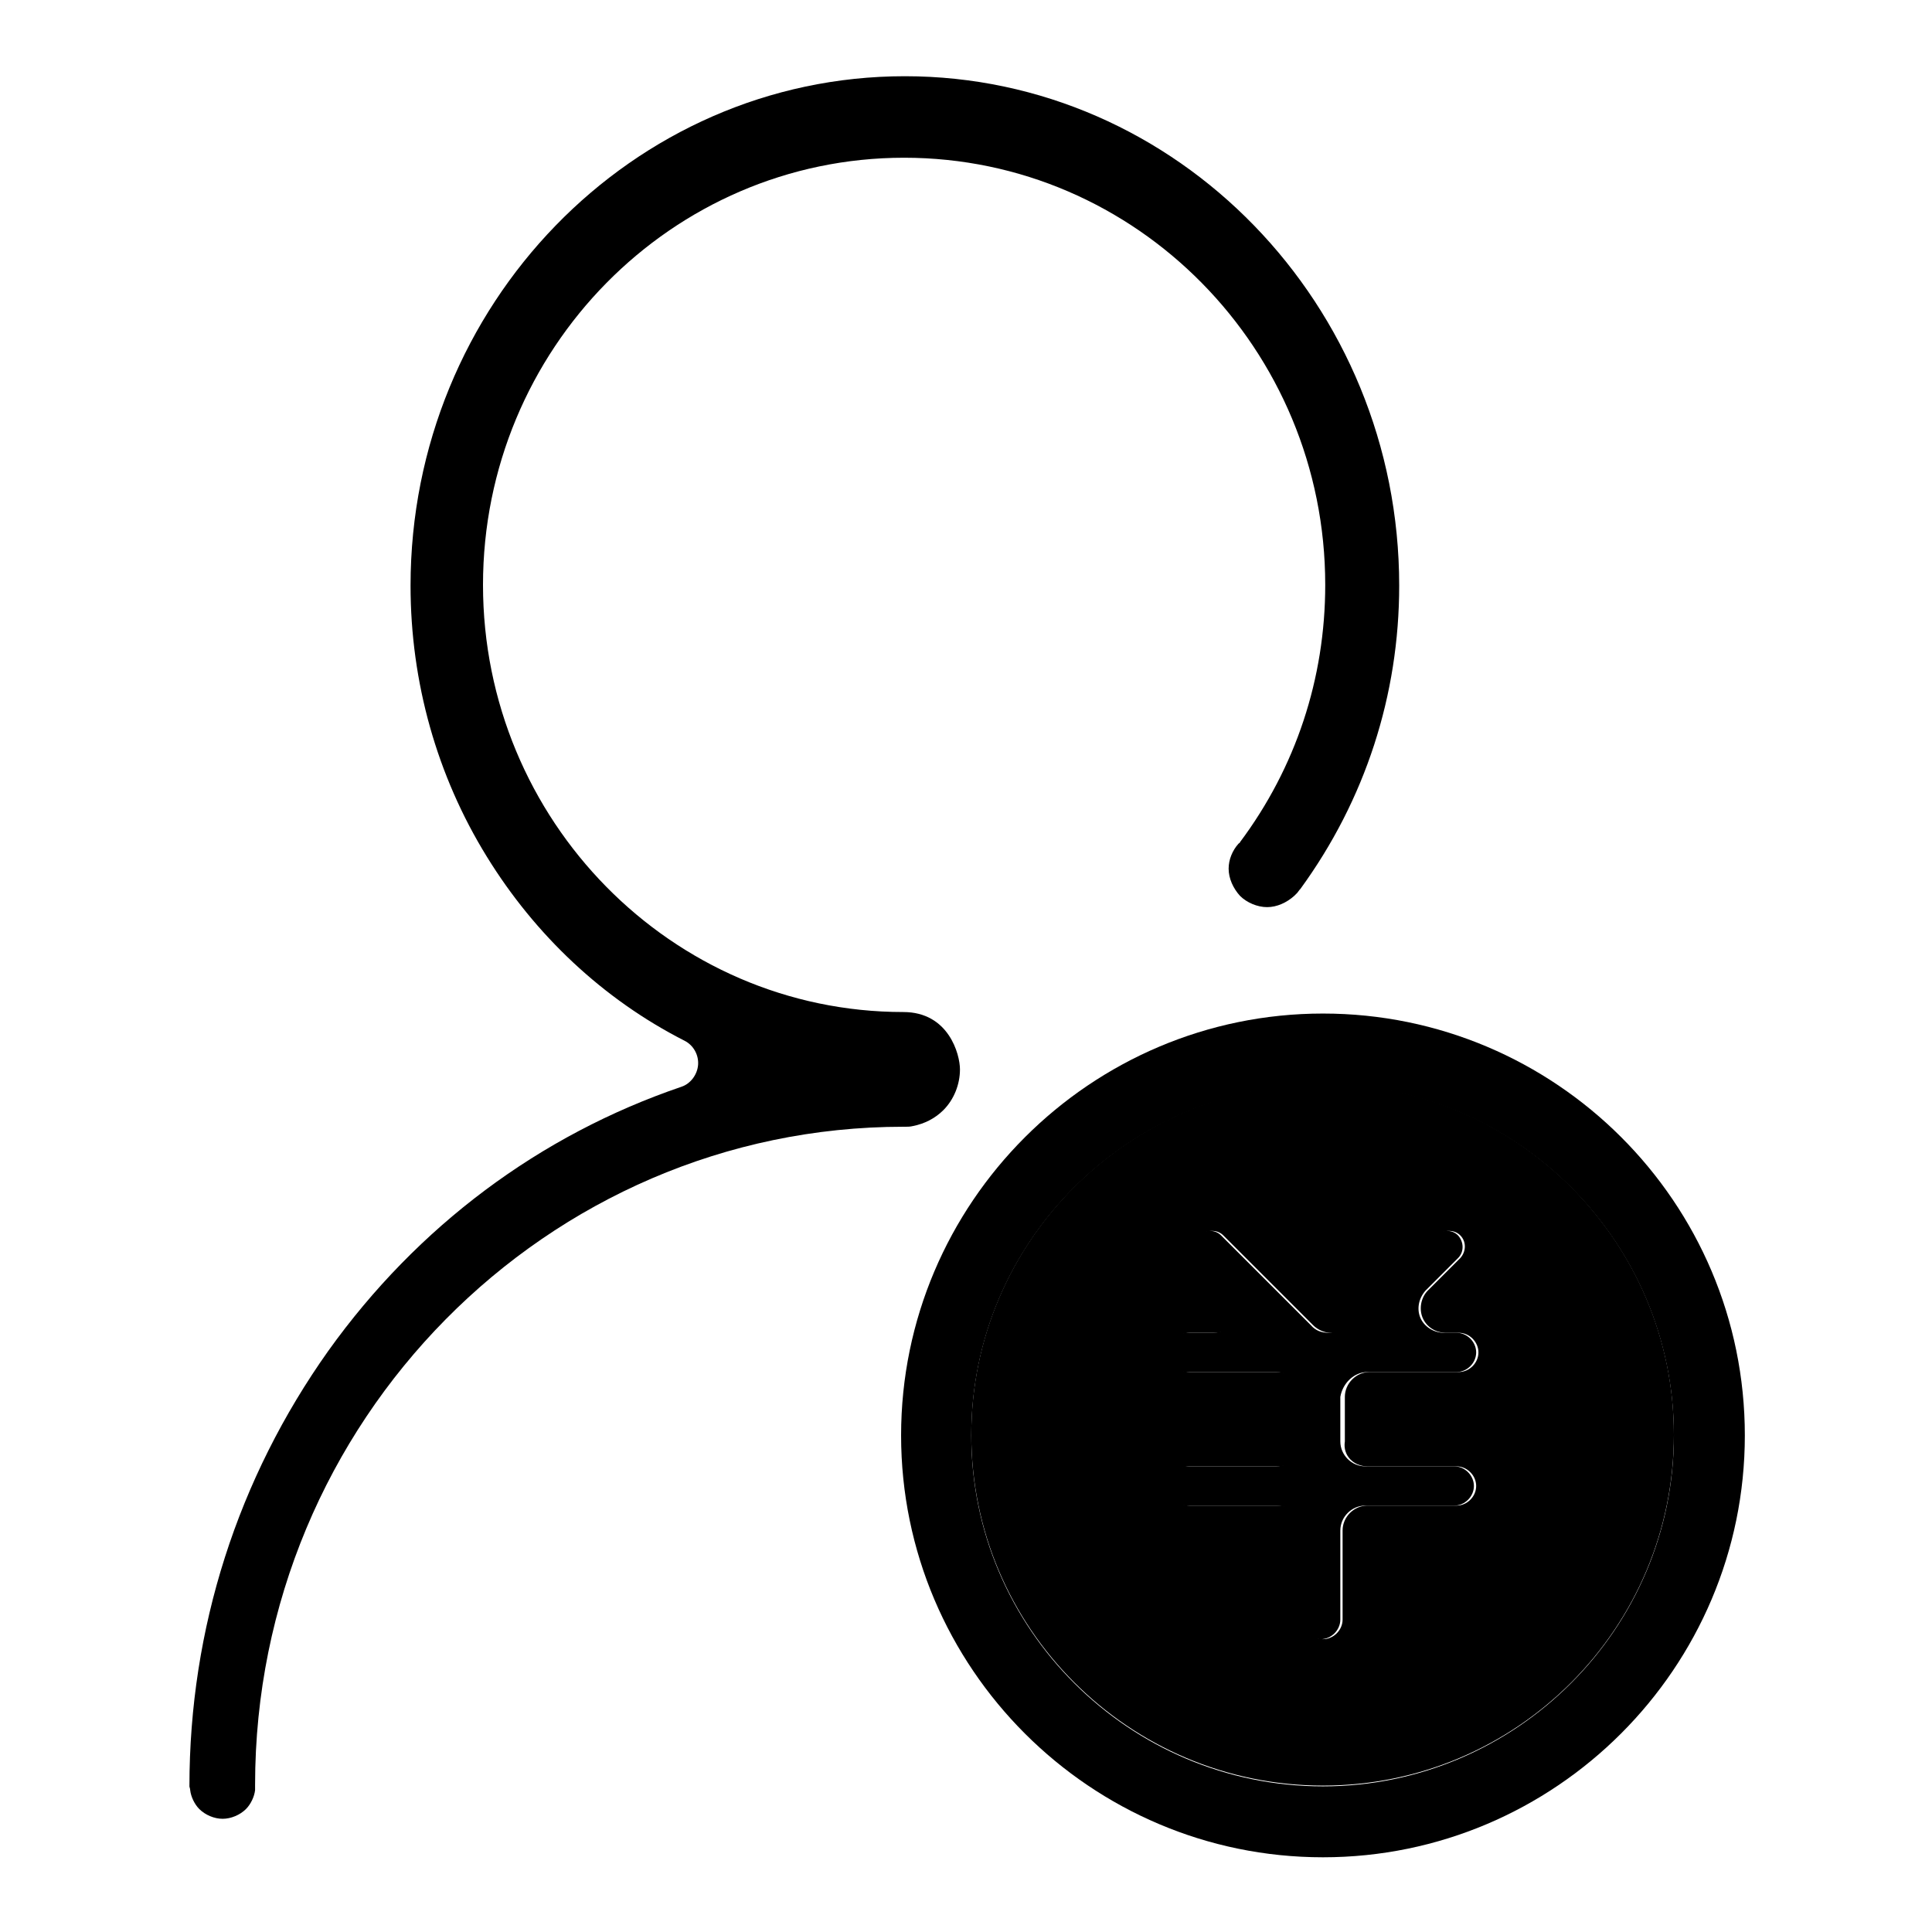
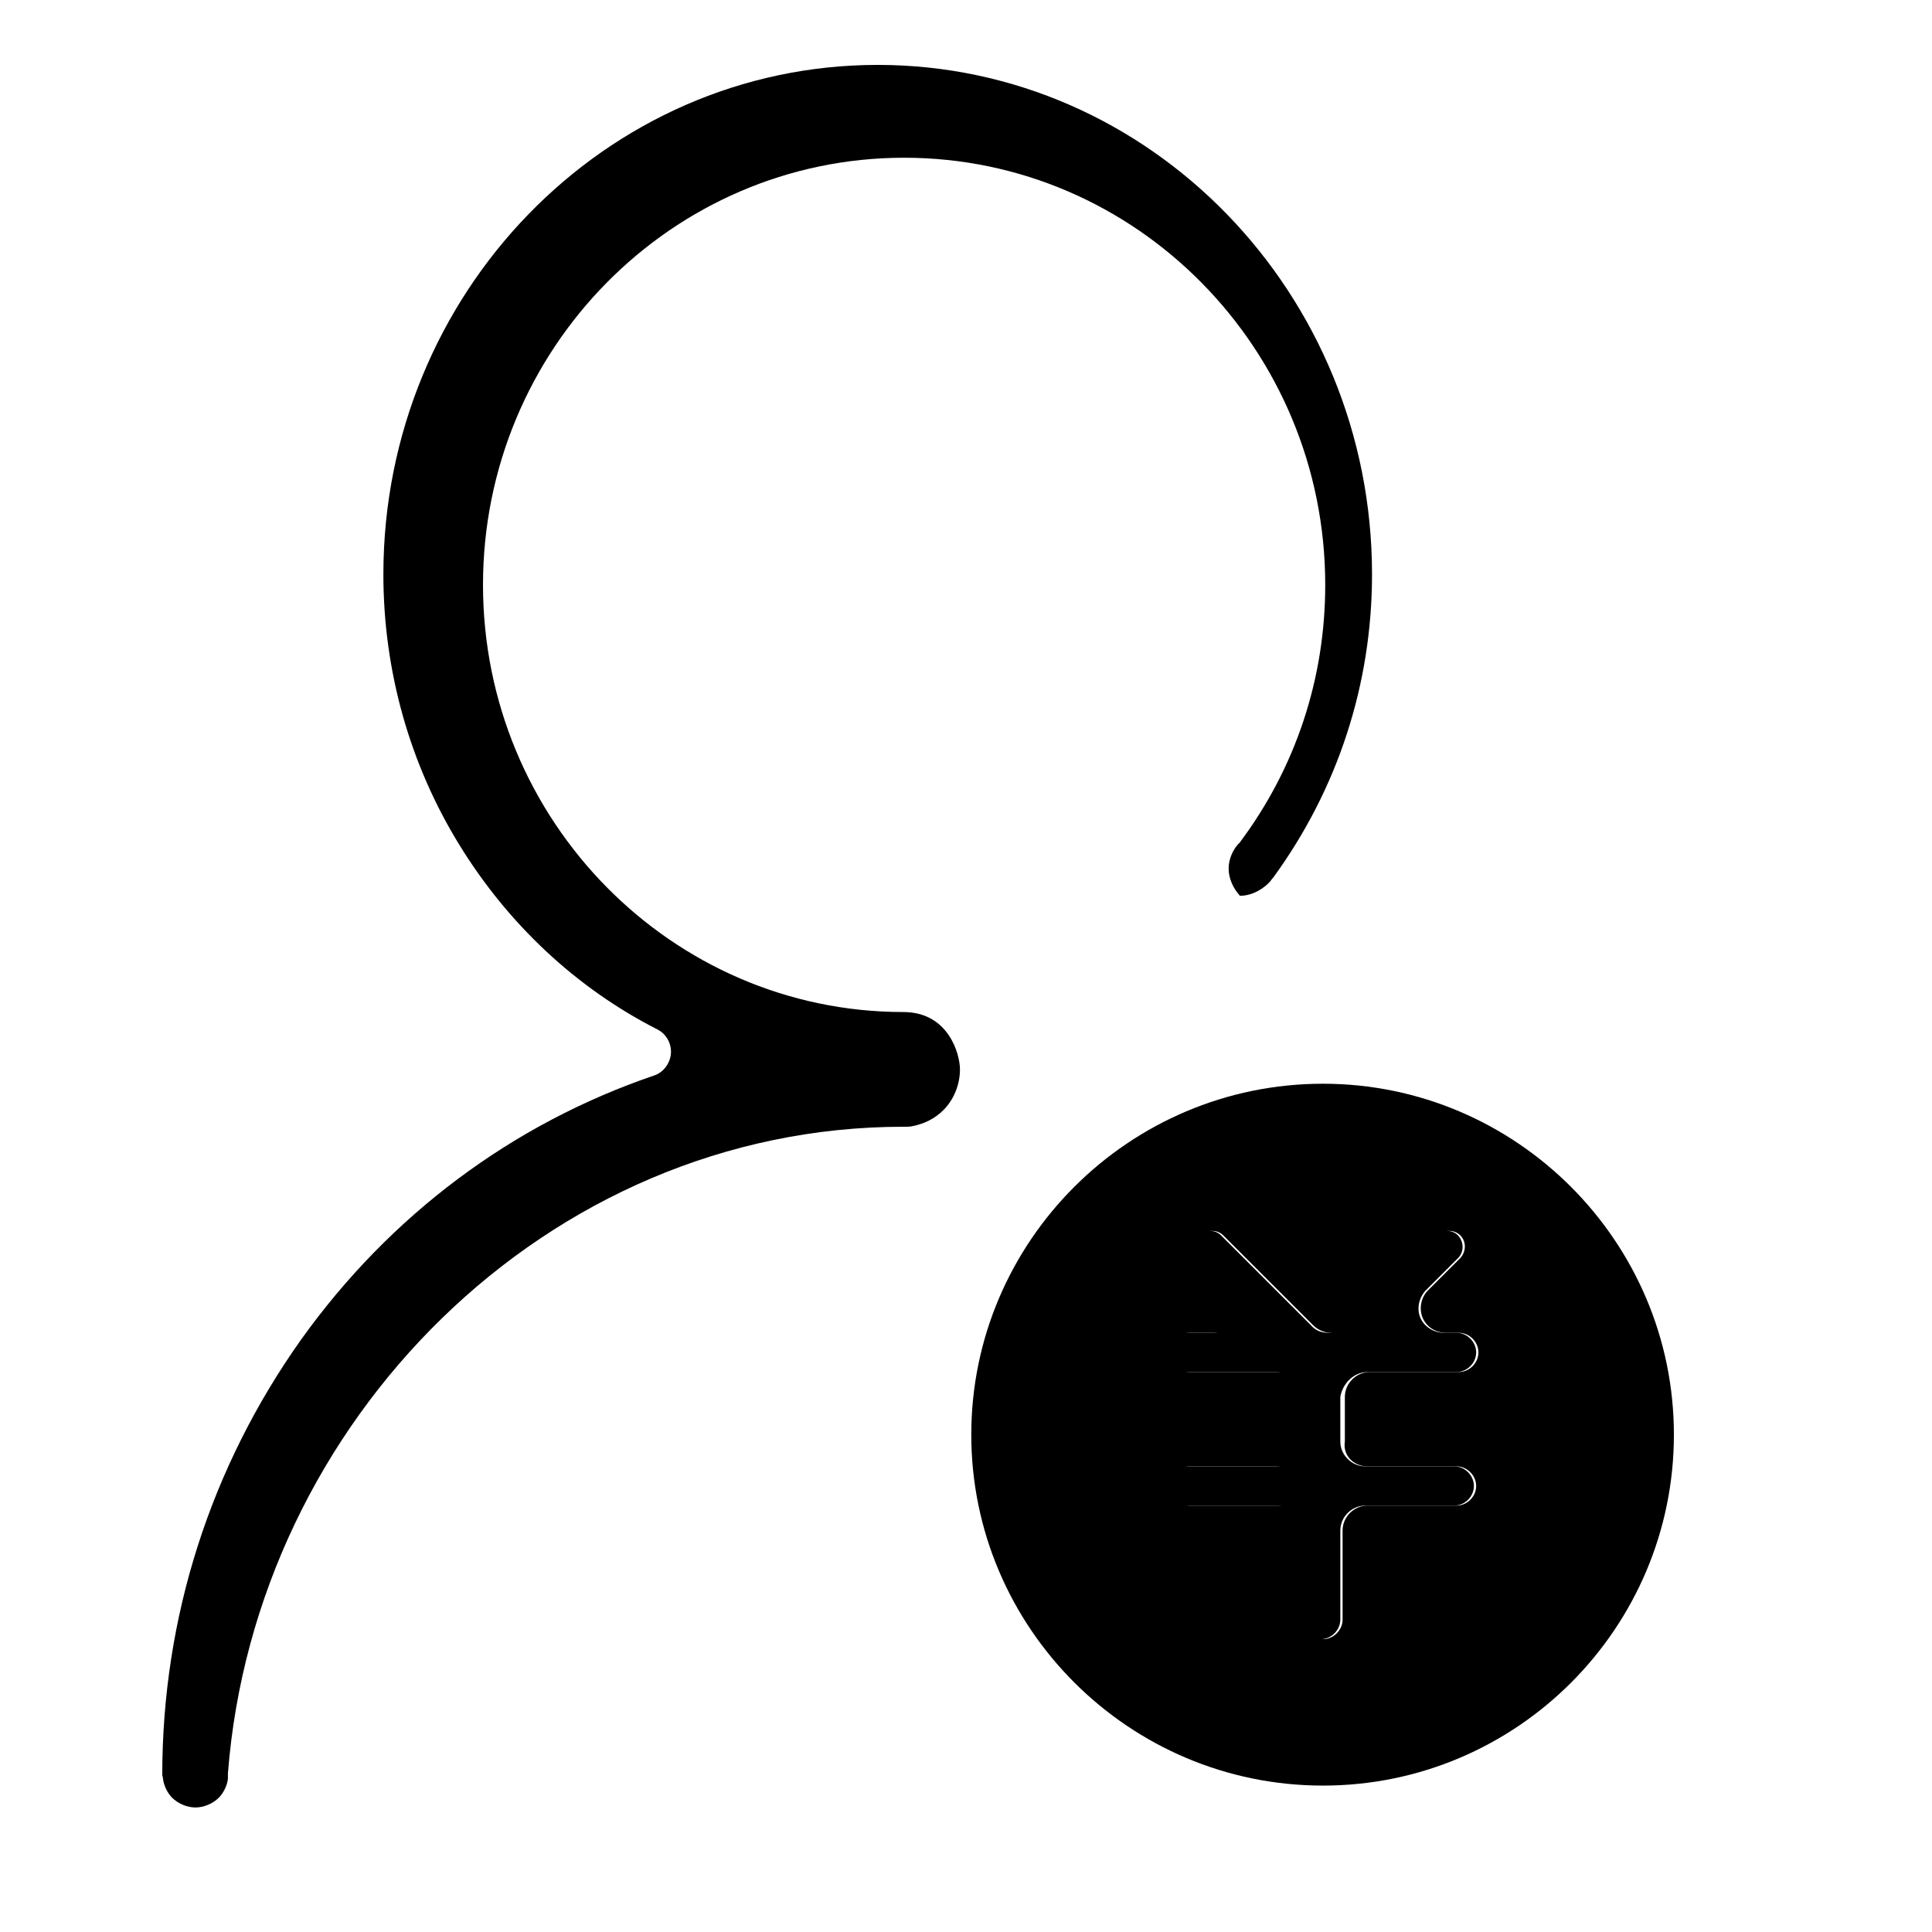
<svg xmlns="http://www.w3.org/2000/svg" version="1.1" x="0px" y="0px" viewBox="0 0 256 256" enable-background="new 0 0 256 256" xml:space="preserve">
  <g>
    <g>
-       <path fill="#000000" d="M175.3,134.3c-30.8,0-55.9,25.1-55.9,55.9c0,30.8,25.1,55.9,55.9,55.9c30.8,0,55.9-25.1,55.9-55.9C231.2,159.3,206.1,134.3,175.3,134.3z M175.3,236.7c-25.7,0-46.6-20.9-46.6-46.5c0-25.7,20.9-46.5,46.6-46.5c25.7,0,46.5,20.9,46.5,46.5C221.8,215.8,200.9,236.7,175.3,236.7z" />
      <path fill="#000000" d="M175.3,143.6c-25.7,0-46.6,20.9-46.6,46.5c0,25.6,20.9,46.5,46.6,46.5c25.7,0,46.5-20.9,46.5-46.5C221.8,164.5,200.9,143.6,175.3,143.6z M181.2,194.3H193c1.4,0,2.6,1.2,2.6,2.6c0,1.4-1.2,2.6-2.6,2.6h-11.8c-1.8,0-3.3,1.5-3.3,3.3v11.8c0,1.4-1.2,2.6-2.6,2.6c-1.4,0-2.6-1.2-2.6-2.6v-11.8c0-1.8-1.5-3.3-3.3-3.3h-11.8c-1.4,0-2.6-1.2-2.6-2.6c0-1.4,1.2-2.6,2.6-2.6h11.8c1.8,0,3.3-1.5,3.3-3.3v-5.9c0-1.8-1.5-3.3-3.3-3.3h-11.8c-1.4,0-2.6-1.2-2.6-2.6c0-1.4,1.2-2.6,2.6-2.6h3.4c1.3,0,2.6-0.8,3.1-2c0.5-1.2,0.2-2.7-0.7-3.6l-4.3-4.3c-0.8-0.8-0.8-2.1,0-3c0.4-0.4,0.9-0.6,1.5-0.6c0.6,0,1.1,0.2,1.5,0.6l11.9,11.9c0.6,0.6,1.5,1,2.3,1c0.9,0,1.7-0.3,2.3-1l11.9-11.9c0.4-0.4,0.9-0.6,1.5-0.6c0.6,0,1.1,0.2,1.5,0.6c0.8,0.8,0.8,2.1,0,3l-4.3,4.3c-0.9,0.9-1.2,2.4-0.7,3.6c0.5,1.2,1.7,2,3.1,2h1.7c1.4,0,2.6,1.2,2.6,2.6s-1.2,2.6-2.6,2.6h-11.8c-1.8,0-3.3,1.5-3.3,3.3v5.9C177.9,192.9,179.4,194.3,181.2,194.3z" />
-       <path fill="#000000" d="M119.7,149.3C119.7,149.3,119.7,149.3,119.7,149.3c0.1,0,0.2,0,0.3,0c0.3,0,0.6,0,1-0.1c0,0,0,0,0,0c1.5-0.3,2.9-1,4-2.1c1.4-1.4,2.2-3.4,2.2-5.4c0-2-1.5-7.6-7.5-7.6c-30.7,0-55.7-25.4-55.7-56.6c0-31.2,25-56.6,55.8-56.6c30.8,0,55.8,25.4,55.8,56.6c0,12.4-3.9,24.2-11.3,34.1c0,0.1-0.1,0.1-0.2,0.2c-0.8,0.9-1.3,2.1-1.3,3.3c0,1.3,0.6,2.6,1.5,3.6c0.9,0.9,2.3,1.5,3.6,1.5c1.3,0,2.6-0.6,3.6-1.5c0.1-0.1,0.2-0.2,0.3-0.3c0,0,0,0,0.1-0.1c0.1-0.1,0.2-0.3,0.3-0.4c0,0,0.1-0.1,0.1-0.1c8.6-11.8,13.1-25.7,13.1-40.2c0-37.2-29.4-67.5-65.5-67.5c-36.1,0-65.5,30.3-65.5,67.5c0,12.8,3.5,25.2,10.1,35.9c6.4,10.4,15.4,18.9,26.2,24.4c1.2,0.6,1.9,1.9,1.8,3.2c-0.1,1.3-1,2.5-2.2,2.9c-18.8,6.4-35,18.5-46.8,35c-12,16.9-18.4,36.8-18.4,57.7c0,0.1,0.1,0.3,0.1,0.5c0.1,0.9,0.6,1.9,1.2,2.5c0.8,0.8,2,1.3,3.1,1.3c1.1,0,2.3-0.5,3.1-1.3c0.6-0.6,1.1-1.6,1.2-2.5c0-0.1,0-0.1,0-0.2c0,0,0-0.2,0-0.2s0-0.1,0-0.1c0,0,0-0.2,0-0.2C33.8,188.3,72.5,149.3,119.7,149.3z" />
+       <path fill="#000000" d="M119.7,149.3C119.7,149.3,119.7,149.3,119.7,149.3c0.1,0,0.2,0,0.3,0c0.3,0,0.6,0,1-0.1c0,0,0,0,0,0c1.5-0.3,2.9-1,4-2.1c1.4-1.4,2.2-3.4,2.2-5.4c0-2-1.5-7.6-7.5-7.6c-30.7,0-55.7-25.4-55.7-56.6c0-31.2,25-56.6,55.8-56.6c30.8,0,55.8,25.4,55.8,56.6c0,12.4-3.9,24.2-11.3,34.1c0,0.1-0.1,0.1-0.2,0.2c-0.8,0.9-1.3,2.1-1.3,3.3c0,1.3,0.6,2.6,1.5,3.6c1.3,0,2.6-0.6,3.6-1.5c0.1-0.1,0.2-0.2,0.3-0.3c0,0,0,0,0.1-0.1c0.1-0.1,0.2-0.3,0.3-0.4c0,0,0.1-0.1,0.1-0.1c8.6-11.8,13.1-25.7,13.1-40.2c0-37.2-29.4-67.5-65.5-67.5c-36.1,0-65.5,30.3-65.5,67.5c0,12.8,3.5,25.2,10.1,35.9c6.4,10.4,15.4,18.9,26.2,24.4c1.2,0.6,1.9,1.9,1.8,3.2c-0.1,1.3-1,2.5-2.2,2.9c-18.8,6.4-35,18.5-46.8,35c-12,16.9-18.4,36.8-18.4,57.7c0,0.1,0.1,0.3,0.1,0.5c0.1,0.9,0.6,1.9,1.2,2.5c0.8,0.8,2,1.3,3.1,1.3c1.1,0,2.3-0.5,3.1-1.3c0.6-0.6,1.1-1.6,1.2-2.5c0-0.1,0-0.1,0-0.2c0,0,0-0.2,0-0.2s0-0.1,0-0.1c0,0,0-0.2,0-0.2C33.8,188.3,72.5,149.3,119.7,149.3z" />
      <path fill="#000000" d="M181.2,181.8H193c1.4,0,2.6-1.2,2.6-2.6c0-1.4-1.2-2.6-2.6-2.6h-1.7c-1.3,0-2.6-0.8-3.1-2c-0.5-1.2-0.2-2.6,0.7-3.6l4.3-4.3c0.8-0.8,0.8-2.1,0-3c-0.4-0.4-0.9-0.6-1.5-0.6c-0.6,0-1.1,0.2-1.5,0.6l-11.9,11.9c-0.6,0.6-1.5,1-2.3,1c-0.9,0-1.7-0.3-2.3-1l-11.9-11.9c-0.4-0.4-0.9-0.6-1.5-0.6c-0.6,0-1.1,0.2-1.5,0.6c-0.8,0.8-0.8,2.1,0,3l4.3,4.3c0.9,0.9,1.2,2.4,0.7,3.6c-0.5,1.2-1.7,2-3.1,2h-3.4c-1.4,0-2.6,1.2-2.6,2.6s1.2,2.6,2.6,2.6h11.8c1.8,0,3.3,1.5,3.3,3.3v5.9c0,1.8-1.5,3.3-3.3,3.3h-11.8c-1.4,0-2.6,1.2-2.6,2.6c0,1.4,1.2,2.6,2.6,2.6h11.8c1.8,0,3.3,1.5,3.3,3.3v11.8c0,1.4,1.2,2.6,2.6,2.6c1.4,0,2.6-1.2,2.6-2.6v-11.8c0-1.8,1.5-3.3,3.3-3.3h11.8c1.4,0,2.6-1.2,2.6-2.6c0-1.4-1.2-2.6-2.6-2.6h-11.8c-1.8,0-3.3-1.5-3.3-3.3v-5.9C177.9,183.3,179.4,181.8,181.2,181.8z" />
    </g>
  </g>
</svg>